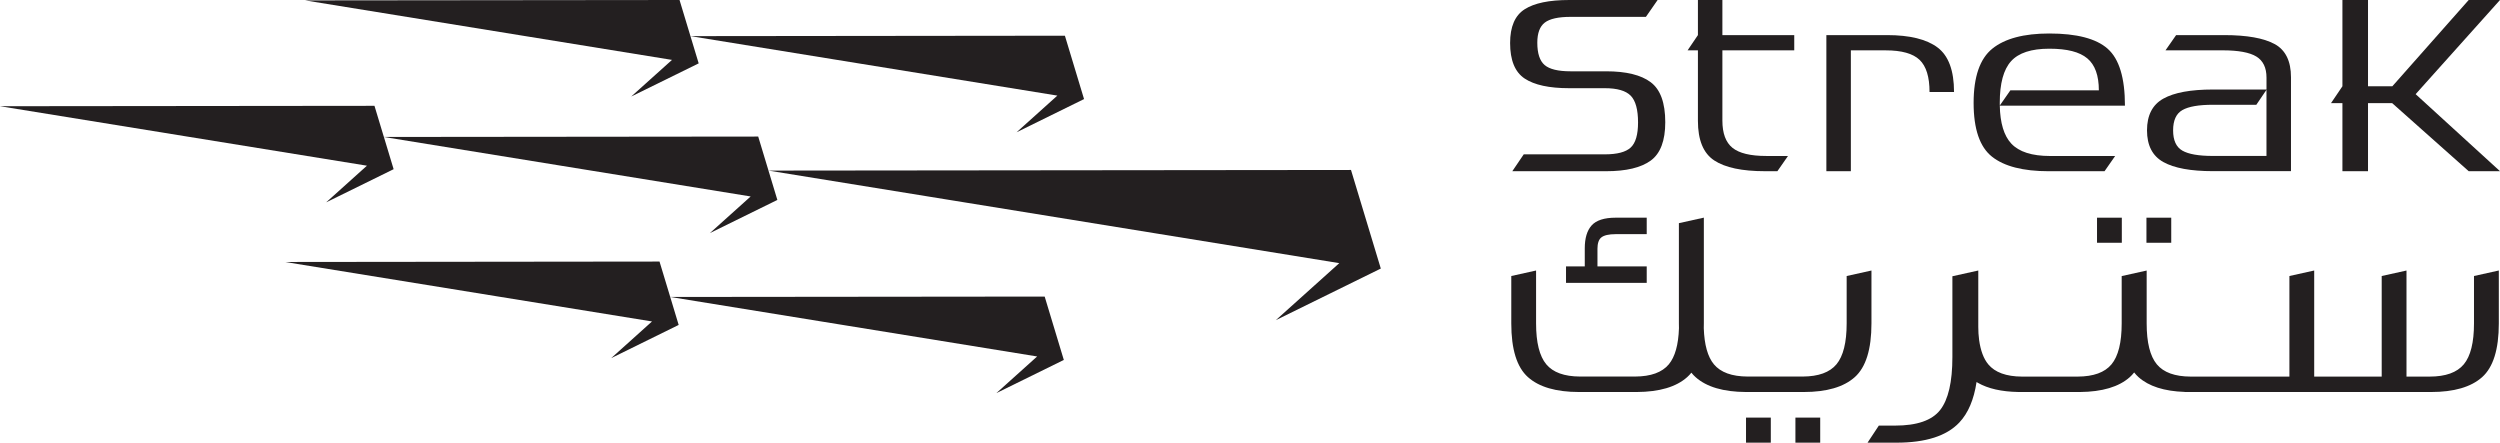
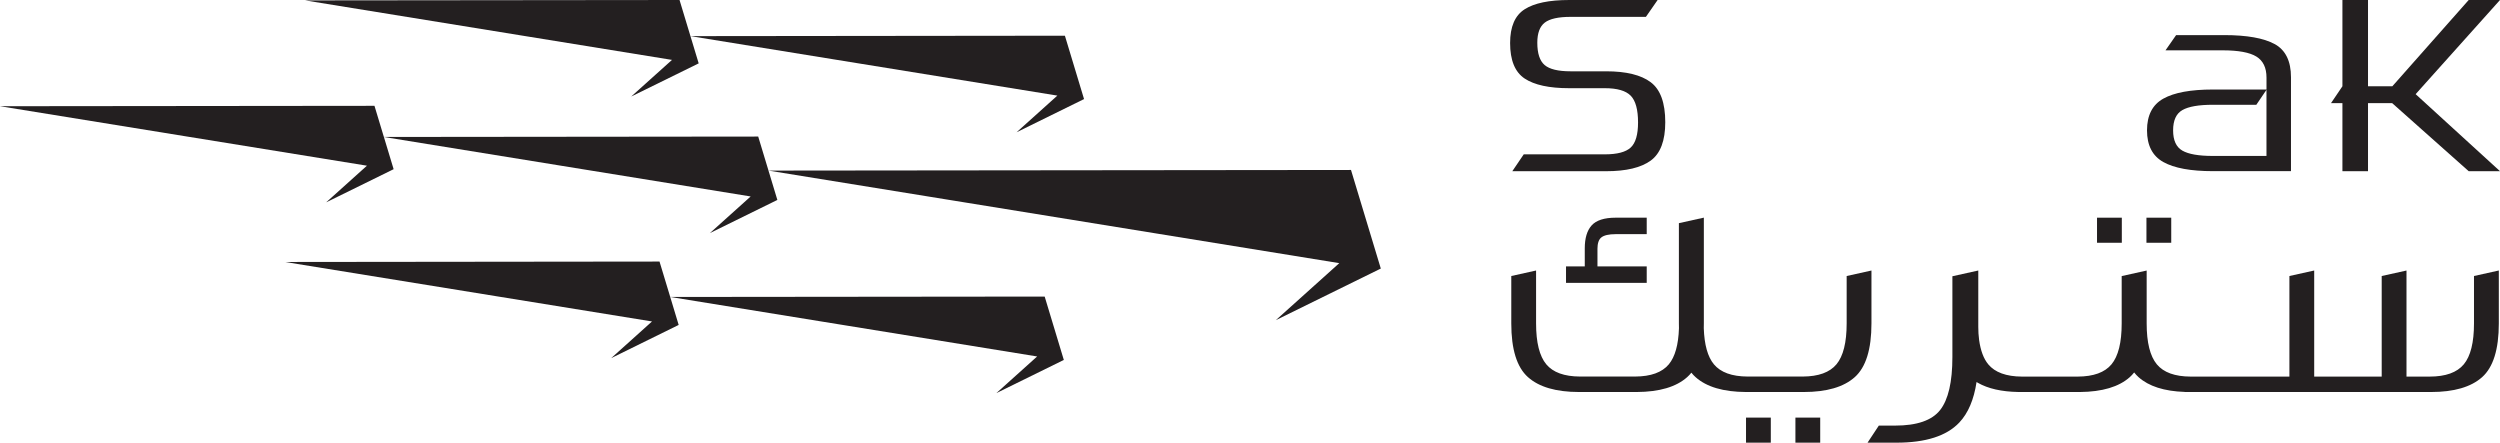
<svg xmlns="http://www.w3.org/2000/svg" id="Layer_1" data-name="Layer 1" viewBox="0 0 1071.84 189.79">
  <defs>
    <style>      .cls-1 {        fill: #231f20;        stroke-width: 0px;      }    </style>
  </defs>
  <g>
    <g>
      <path class="cls-1" d="M707.71,35.24c-4.16-3.11-10.52-4.67-19.08-4.67h-15.29c-5.29,0-8.99-.89-11.09-2.68-2.1-1.79-3.15-4.98-3.15-9.57,0-4.12,1.07-7,3.21-8.64,2.14-1.63,5.81-2.45,11.03-2.45h32.32l5.02-7.23h-37.92c-8.56,0-14.92,1.32-19.08,3.97-4.16,2.65-6.24,7.47-6.24,14.47,0,7.39,2.08,12.47,6.24,15.23,4.16,2.76,10.52,4.14,19.08,4.14h15.29c5.29,0,8.99,1.07,11.09,3.21,2.1,2.14,3.15,5.97,3.15,11.49,0,5.21-1.05,8.79-3.15,10.74-2.1,1.95-5.8,2.92-11.09,2.92h-34.77l-4.9,7.23h40.26c8.56,0,14.92-1.52,19.08-4.55,4.16-3.03,6.24-8.52,6.24-16.45,0-8.32-2.08-14.04-6.24-17.15Z" />
-       <path class="cls-1" d="M738.46,0h-10.5v15.05l-4.43,6.54h4.43v30.22c0,8.25,2.33,13.91,7,16.98,4.67,3.07,11.9,4.61,21.7,4.61h5.37l4.55-6.53h-9.34c-6.77,0-11.59-1.17-14.47-3.5-2.88-2.33-4.32-6.22-4.32-11.67v-30.11h30.81v-6.53h-30.81V0Z" />
-       <path class="cls-1" d="M830.7,20.36c-4.71-3.54-11.92-5.31-21.65-5.31h-26.02v58.34h10.5V21.59h14.94c6.84,0,11.69,1.36,14.53,4.08,2.84,2.72,4.26,7.31,4.26,13.77h10.5c0-9.18-2.35-15.54-7.06-19.08Z" />
-       <path class="cls-1" d="M903.63,20.89c-4.94-4.36-13.28-6.53-25.03-6.53-10.89,0-19.02,2.16-24.39,6.48-5.37,4.32-8.05,12.08-8.05,23.28s2.63,18.89,7.88,23.05c5.25,4.16,13.36,6.24,24.33,6.24h23.92l4.55-6.53h-27.89c-7.78,0-13.32-1.77-16.63-5.31-3.15-3.37-4.79-8.79-4.94-16.28h53.66c0-11.9-2.47-20.03-7.41-24.39ZM861.91,38.74l-4.53,6.5c0-.38-.01-.75-.01-1.14,0-8.32,1.61-14.27,4.84-17.85,3.23-3.58,8.69-5.37,16.4-5.37s12.97,1.38,16.28,4.14c3.31,2.76,4.96,7.33,4.96,13.71h-37.93Z" />
      <path class="cls-1" d="M975.22,18.9c-4.67-2.57-11.9-3.85-21.7-3.85h-20.54l-4.55,6.53h24.51c6.77,0,11.59.9,14.47,2.68,2.88,1.79,4.32,4.78,4.32,8.99v5.13h-22.99c-9.49,0-16.57,1.3-21.24,3.91-4.67,2.61-7,7.14-7,13.59s2.33,10.99,7,13.59c4.67,2.61,11.75,3.91,21.24,3.91h33.49v-40.26c0-6.92-2.33-11.67-7-14.24ZM971.72,66.86h-22.99c-6.07,0-10.43-.76-13.07-2.28-2.65-1.52-3.97-4.41-3.97-8.69s1.32-7.18,3.97-8.69c2.64-1.52,7-2.28,13.07-2.28h18.64l4.35-6.41v28.35Z" />
      <polygon class="cls-1" points="1071.84 0 1058.42 0 1025.68 36.99 1015.25 36.99 1015.25 0 1004.28 0 1004.28 36.99 999.38 44.23 1004.28 44.23 1004.28 73.4 1015.25 73.4 1015.25 44.23 1025.62 44.23 1058.42 73.4 1071.84 73.4 1035.67 40.37 1071.84 0" />
    </g>
    <g>
      <path class="cls-1" d="M706.01,114.21h-21.12v-7.55c0-2.31.54-3.94,1.62-4.83,1.15-.95,3.23-1.44,6.17-1.44h13.33v-7.06h-13.33c-4.86,0-8.33,1.12-10.31,3.34-1.94,2.17-2.92,5.45-2.92,9.75v7.79h-8.04v7.06h34.6v-7.06Z" />
      <rect class="cls-1" x="920.26" y="93.33" width="10.63" height="10.75" />
      <rect class="cls-1" x="899.07" y="93.33" width="10.63" height="10.75" />
      <rect class="cls-1" x="769.76" y="179.04" width="10.63" height="10.75" />
      <rect class="cls-1" x="748.58" y="179.04" width="10.63" height="10.75" />
      <path class="cls-1" d="M1060.69,118.34v20.32c0,8.19-1.46,14.04-4.37,17.54-2.91,3.5-7.8,5.26-14.65,5.26h-9.92v-45.48h0l-10.63,2.36v43.12h-28.94v-45.48h-.01l-10.62,2.36v43.12h-42.37c-6.75-.03-11.57-1.78-14.46-5.25-2.91-3.51-4.37-9.35-4.37-17.54v-22.68l-10.71,2.38v20.3c0,8.19-1.46,14.04-4.37,17.54-2.89,3.47-7.71,5.22-14.46,5.25h-23.94c-6.73-.04-11.54-1.79-14.43-5.25-1.99-2.4-3.3-5.89-3.93-10.48-.25-1.85-.35-3.72-.35-5.59v-24.16l-11.1,2.46v34.62c0,10.71-1.76,18.29-5.26,22.74-3.5,4.45-9.94,6.67-19.31,6.67h-6.97l-4.84,7.32h12.4c12.52,0,21.5-2.87,26.93-8.62,3.8-4.02,6.27-9.82,7.41-17.39.19.12.38.24.57.35,4.36,2.49,10.13,3.8,17.29,3.93h0s26.47.01,26.47.01h0c9.57-.09,16.69-2.21,21.37-6.38.67-.6,1.29-1.27,1.87-2.01.58.74,1.2,1.4,1.87,2.01,4.42,3.94,11.02,6.05,19.8,6.34v.04h105.61c9.84,0,17.15-2.13,21.91-6.38,4.76-4.25,7.15-11.93,7.15-23.04v-22.68l-10.63,2.36Z" />
      <path class="cls-1" d="M802.36,115.98l-10.63,2.36v20.31c0,8.19-1.46,14.04-4.37,17.54-2.89,3.47-7.71,5.22-14.46,5.25h-23.63c-6.75-.03-11.57-1.78-14.46-5.25-2.66-3.2-4.1-8.37-4.34-15.48.02-.67.03-1.37.03-2.07v-45.33s-10.7,2.37-10.7,2.37v42.96c0,.7.01,1.39.03,2.07-.23,7.11-1.68,12.27-4.34,15.48-2.89,3.47-7.71,5.22-14.46,5.25h-23.63c-6.75-.03-11.57-1.78-14.46-5.25-2.91-3.51-4.37-9.35-4.37-17.54v-22.67l-10.63,2.36v20.31c0,11.11,2.38,18.78,7.15,23.04,4.76,4.25,12.05,6.37,21.88,6.38h24.76c9.69-.05,16.9-2.17,21.62-6.38.64-.57,1.24-1.21,1.8-1.91.56.7,1.15,1.34,1.8,1.91,4.72,4.21,11.93,6.33,21.62,6.38h0s24.76,0,24.76,0c4.91,0,9.19-.54,12.84-1.6,3.65-1.06,6.66-2.66,9.04-4.78,4.76-4.25,7.15-11.93,7.15-23.04v-22.68Z" />
    </g>
  </g>
  <g>
    <polygon class="cls-1" points="329.48 73.14 325.07 58.55 164.58 58.72 160.55 45.37 0 45.54 157.32 71.04 139.83 86.76 168.21 72.81 168.76 72.53 164.59 58.73 321.84 84.23 304.35 99.94 332.73 85.99 333.28 85.72 329.48 73.14 574.2 112.82 546.99 137.27 591.14 115.56 592 115.14 579.22 72.87 329.48 73.14" />
    <polygon class="cls-1" points="270.62 41.39 299 27.44 299.55 27.17 296.02 15.49 453.33 40.99 435.84 56.71 464.21 42.75 464.77 42.48 456.56 15.31 296.02 15.49 291.34 0 130.79 .17 288.11 25.68 270.62 41.39" />
    <polygon class="cls-1" points="287.35 127.32 282.76 112.14 122.22 112.32 279.54 137.82 262.05 153.54 290.42 139.58 290.97 139.31 287.35 127.32 444.66 152.83 427.18 168.54 455.55 154.59 456.1 154.32 447.89 127.15 287.35 127.32" />
  </g>
</svg>